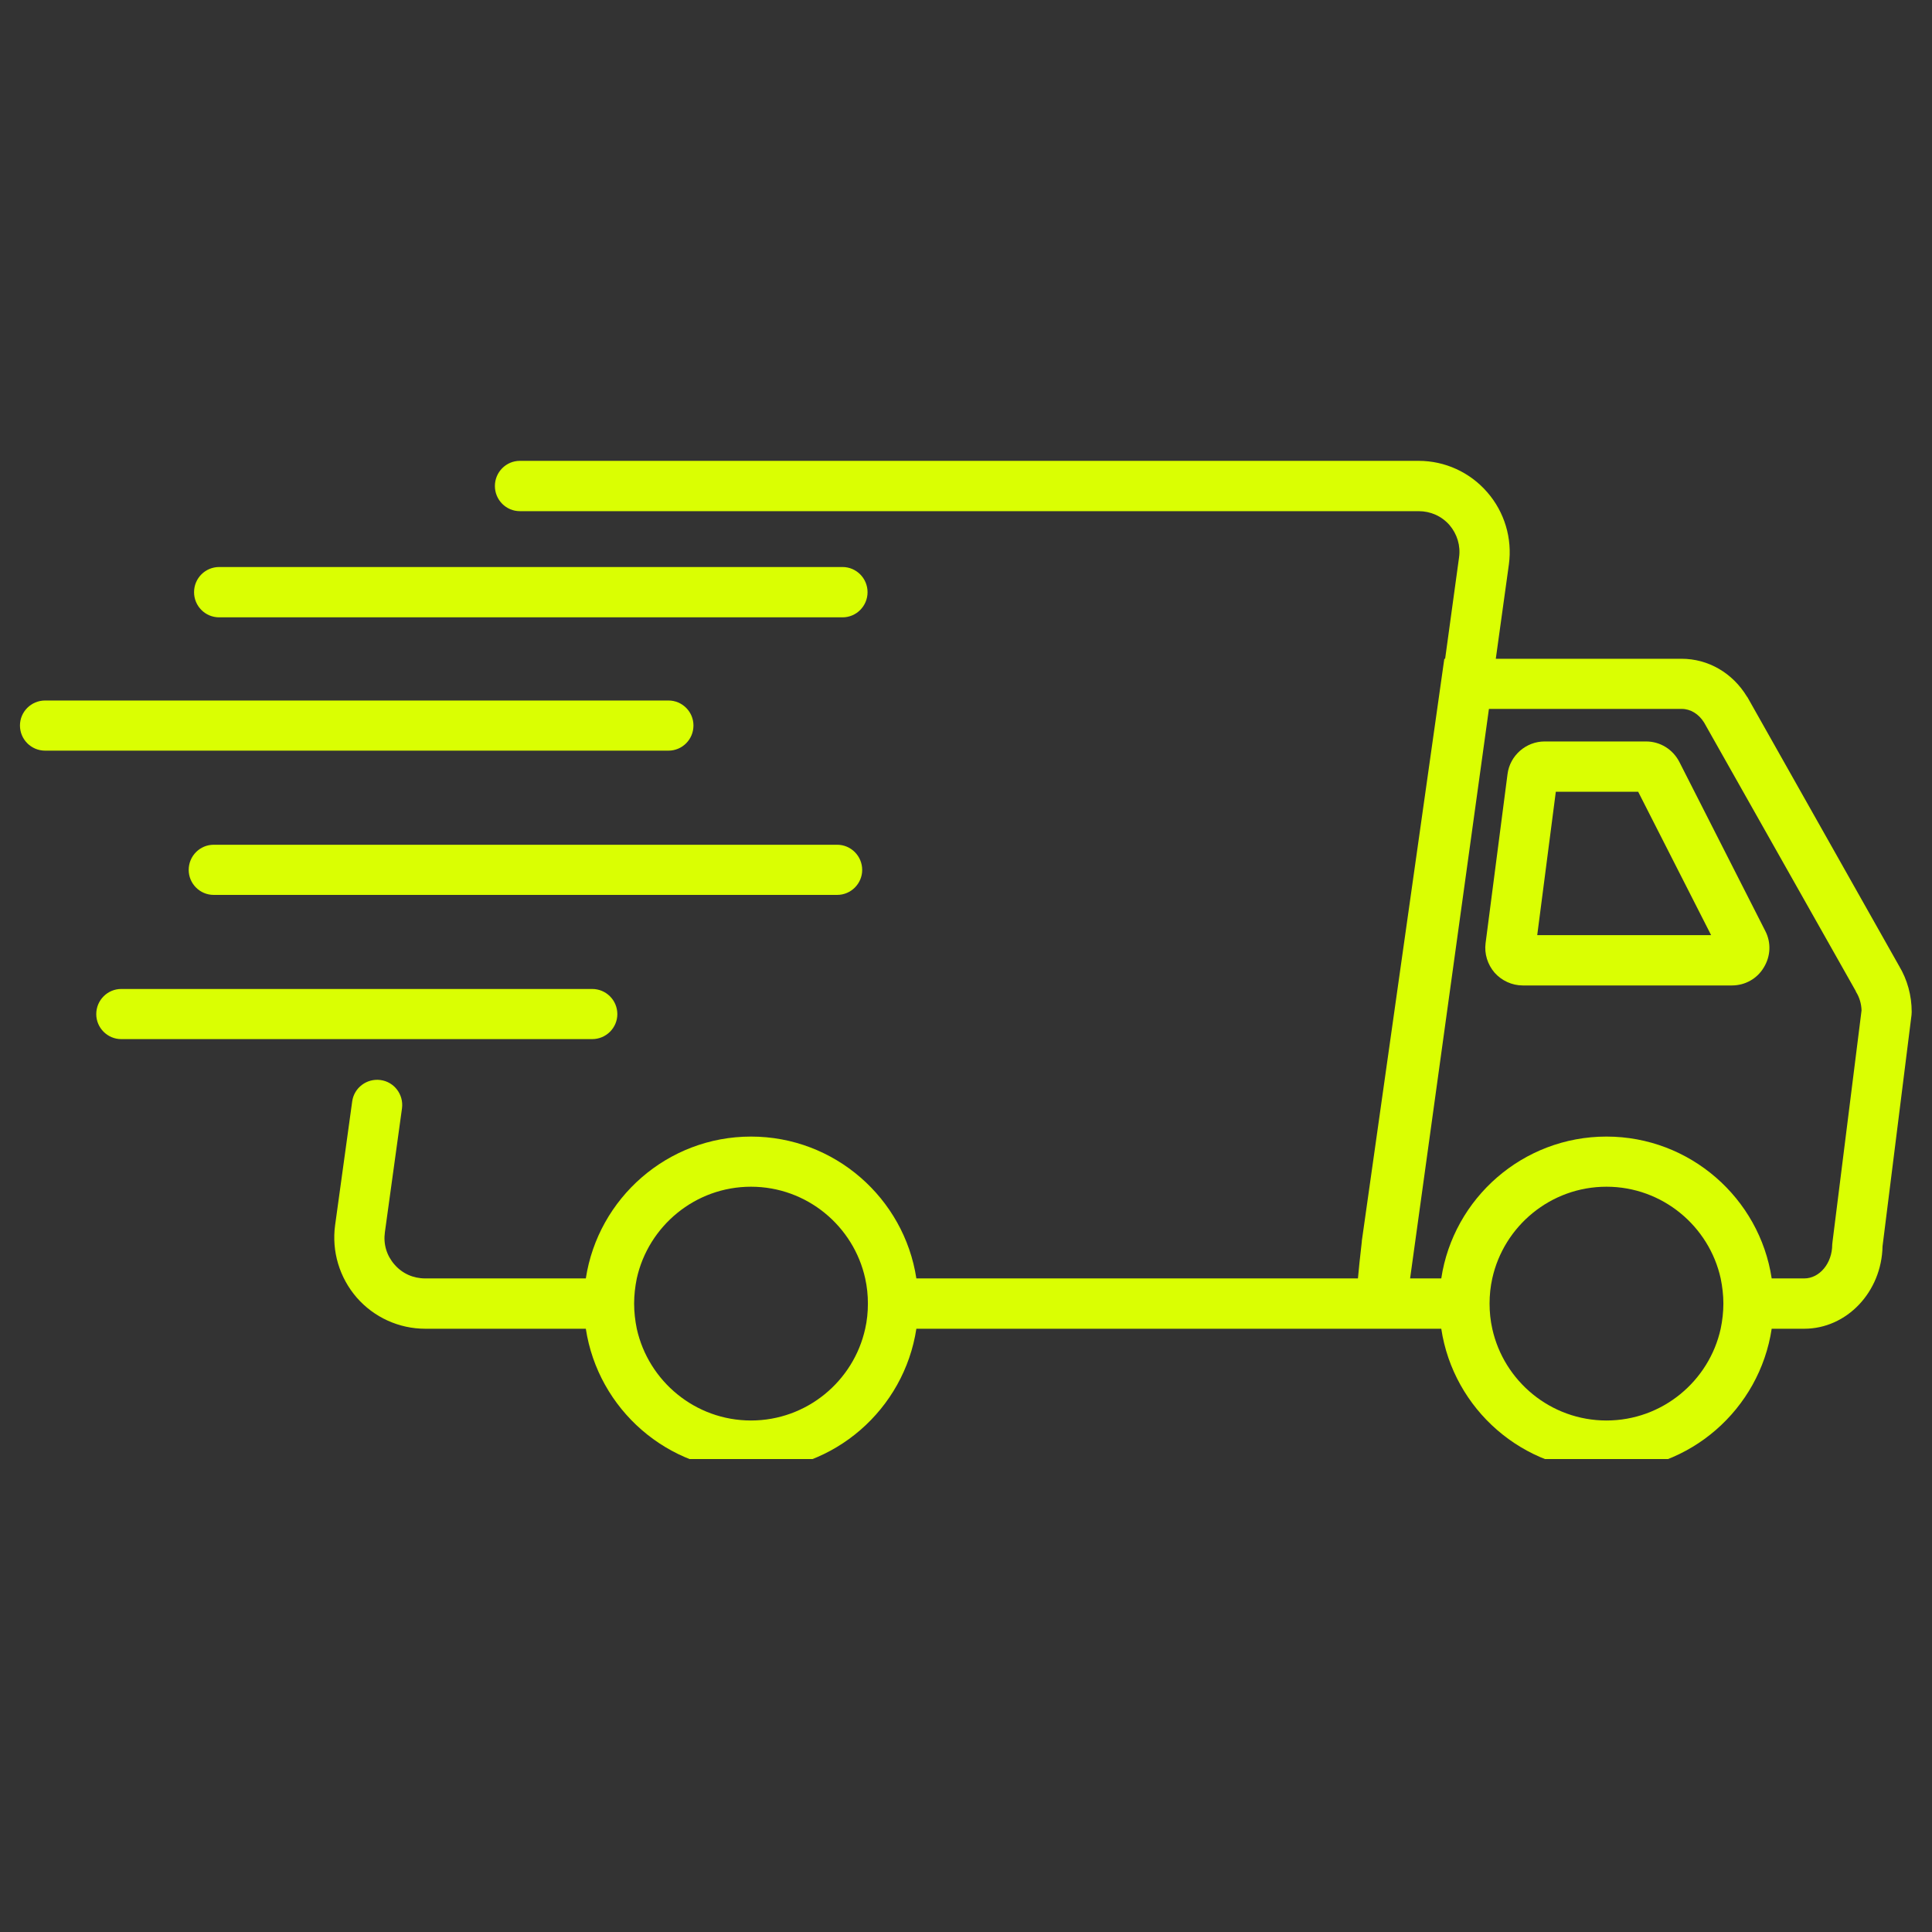
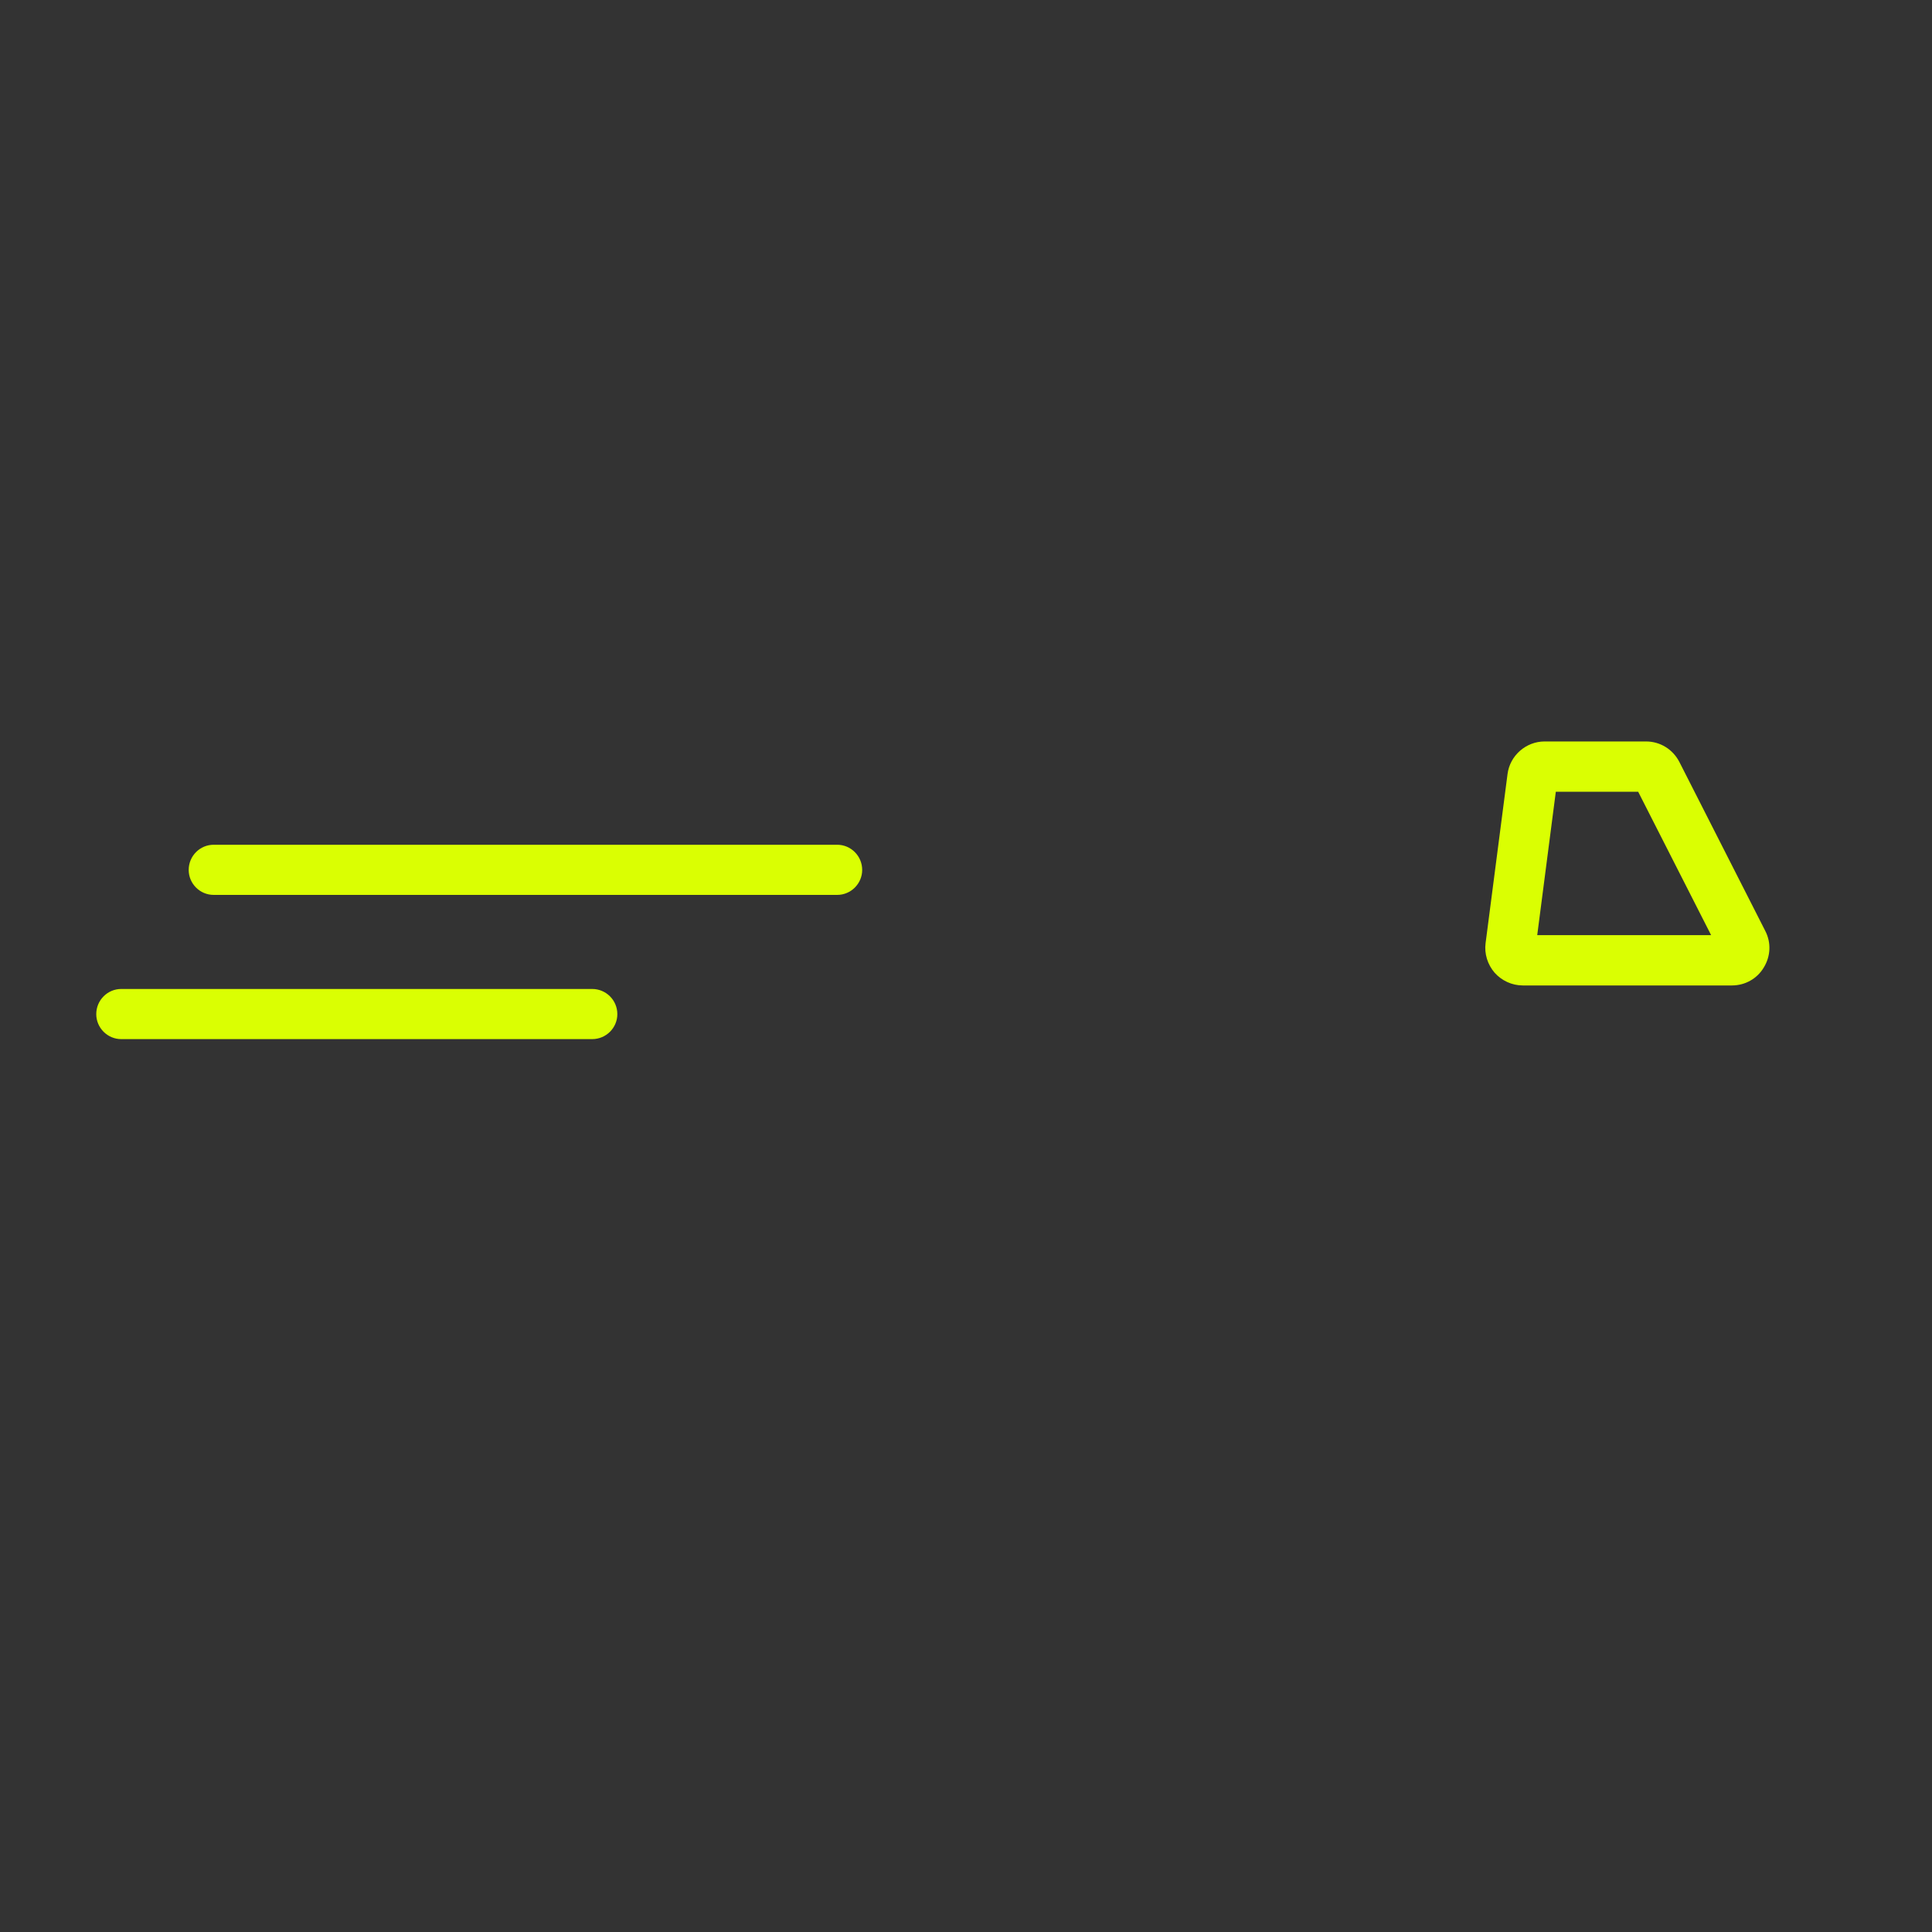
<svg xmlns="http://www.w3.org/2000/svg" width="60" zoomAndPan="magnify" viewBox="0 0 45 45" height="60" preserveAspectRatio="xMidYMid meet" version="1.0">
  <rect x="0" y="0" width="45" height="45" fill="#333333" stroke="none" />
  <defs>
    <clipPath id="998711c285">
-       <path d="M 7 10.734 L 44.711 10.734 L 44.711 33.984 L 7 33.984 Z M 7 10.734 " clip-rule="nonzero" />
-     </clipPath>
+       </clipPath>
    <clipPath id="adcd46320a">
-       <path d="M 0.461 16 L 17 16 L 17 18 L 0.461 18 Z M 0.461 16 " clip-rule="nonzero" />
-     </clipPath>
+       </clipPath>
  </defs>
  <g clip-path="url(#998711c285)">
    <path fill="#daff02" d="M 44.234 22.5 L 40.703 16.242 L 40.691 16.227 C 40.355 15.672 39.785 15.344 39.168 15.344 L 34.84 15.344 L 35.145 13.145 C 35.227 12.539 35.043 11.926 34.641 11.465 C 34.238 11 33.656 10.734 33.043 10.734 L 12.109 10.734 C 11.789 10.734 11.527 10.996 11.527 11.32 C 11.527 11.645 11.789 11.906 12.109 11.906 L 33.043 11.906 C 33.32 11.906 33.578 12.02 33.762 12.23 C 33.941 12.441 34.023 12.711 33.984 12.984 L 33.66 15.344 L 33.641 15.344 L 31.719 28.906 L 31.719 28.922 C 31.676 29.289 31.648 29.566 31.629 29.777 L 21.344 29.777 C 21.059 27.91 19.441 26.473 17.492 26.473 C 15.547 26.473 13.93 27.91 13.645 29.777 L 9.906 29.777 C 9.625 29.777 9.371 29.664 9.188 29.453 C 9.004 29.242 8.926 28.977 8.965 28.699 L 9.363 25.816 C 9.406 25.496 9.184 25.199 8.863 25.156 C 8.543 25.113 8.246 25.336 8.203 25.656 L 7.805 28.539 C 7.723 29.145 7.906 29.758 8.309 30.223 C 8.711 30.684 9.293 30.949 9.906 30.949 L 13.645 30.949 C 13.93 32.82 15.547 34.258 17.492 34.258 C 19.441 34.258 21.059 32.82 21.344 30.949 L 33.57 30.949 C 33.852 32.82 35.469 34.258 37.418 34.258 C 39.367 34.258 40.984 32.82 41.266 30.949 L 42.023 30.949 C 43.016 30.949 43.828 30.09 43.848 29.027 L 44.523 23.641 L 44.527 23.57 C 44.527 23.188 44.426 22.82 44.234 22.5 Z M 20.215 30.363 C 20.215 30.562 20.195 30.762 20.152 30.949 C 19.883 32.168 18.793 33.086 17.492 33.086 C 16.191 33.086 15.102 32.168 14.832 30.949 C 14.793 30.758 14.77 30.562 14.77 30.363 C 14.77 30.164 14.793 29.969 14.832 29.777 C 15.102 28.559 16.191 27.641 17.492 27.641 C 18.793 27.641 19.883 28.559 20.152 29.777 C 20.195 29.969 20.215 30.164 20.215 30.363 Z M 40.141 30.363 C 40.141 30.562 40.117 30.762 40.078 30.949 C 39.809 32.168 38.719 33.086 37.418 33.086 C 36.117 33.086 35.027 32.168 34.758 30.949 C 34.715 30.758 34.695 30.562 34.695 30.363 C 34.695 30.164 34.715 29.969 34.758 29.777 C 35.027 28.559 36.117 27.641 37.418 27.641 C 38.719 27.641 39.809 28.559 40.078 29.777 C 40.117 29.969 40.141 30.164 40.141 30.363 Z M 42.684 28.914 L 42.676 28.988 C 42.676 29.422 42.383 29.777 42.023 29.777 L 41.266 29.777 C 40.984 27.91 39.363 26.473 37.418 26.473 C 35.469 26.473 33.852 27.91 33.57 29.777 L 32.844 29.777 L 34.68 16.512 L 39.172 16.512 C 39.375 16.512 39.566 16.629 39.691 16.828 L 43.223 23.082 L 43.23 23.102 C 43.309 23.227 43.355 23.379 43.359 23.535 Z M 42.684 28.914 " fill-opacity="1" fill-rule="nonzero" />
  </g>
  <path fill="#daff02" d="M 39.117 17.75 C 38.965 17.453 38.668 17.27 38.34 17.27 L 35.977 17.27 C 35.543 17.27 35.168 17.598 35.113 18.031 L 34.602 21.969 C 34.57 22.215 34.648 22.465 34.812 22.656 C 34.98 22.844 35.219 22.953 35.469 22.953 L 40.34 22.953 C 40.645 22.953 40.926 22.797 41.082 22.535 C 41.242 22.273 41.258 21.957 41.117 21.684 Z M 35.805 21.781 L 36.238 18.441 L 38.156 18.441 L 39.855 21.781 Z M 35.805 21.781 " fill-opacity="1" fill-rule="nonzero" />
  <g clip-path="url(#adcd46320a)">
-     <path fill="#daff02" d="M 16.152 16.898 C 16.152 16.578 15.891 16.316 15.57 16.316 L 1.051 16.316 C 0.727 16.316 0.465 16.578 0.465 16.898 C 0.465 17.223 0.727 17.484 1.051 17.484 L 15.57 17.484 C 15.891 17.484 16.152 17.223 16.152 16.898 Z M 16.152 16.898 " fill-opacity="1" fill-rule="nonzero" />
-   </g>
+     </g>
  <path fill="#daff02" d="M 19.5 19.676 L 4.977 19.676 C 4.656 19.676 4.395 19.938 4.395 20.262 C 4.395 20.582 4.656 20.844 4.977 20.844 L 19.5 20.844 C 19.82 20.844 20.082 20.582 20.082 20.262 C 20.082 19.938 19.82 19.676 19.5 19.676 Z M 19.5 19.676 " fill-opacity="1" fill-rule="nonzero" />
  <path fill="#daff02" d="M 14.379 23.621 C 14.379 23.297 14.117 23.035 13.793 23.035 L 2.824 23.035 C 2.504 23.035 2.242 23.297 2.242 23.621 C 2.242 23.941 2.504 24.203 2.824 24.203 L 13.793 24.203 C 14.117 24.203 14.379 23.941 14.379 23.621 Z M 14.379 23.621 " fill-opacity="1" fill-rule="nonzero" />
-   <path fill="#daff02" d="M 5.105 14.379 L 19.625 14.379 C 19.945 14.379 20.207 14.117 20.207 13.793 C 20.207 13.469 19.945 13.207 19.625 13.207 L 5.105 13.207 C 4.781 13.207 4.52 13.469 4.52 13.793 C 4.52 14.117 4.781 14.379 5.105 14.379 Z M 5.105 14.379 " fill-opacity="1" fill-rule="nonzero" />
</svg>